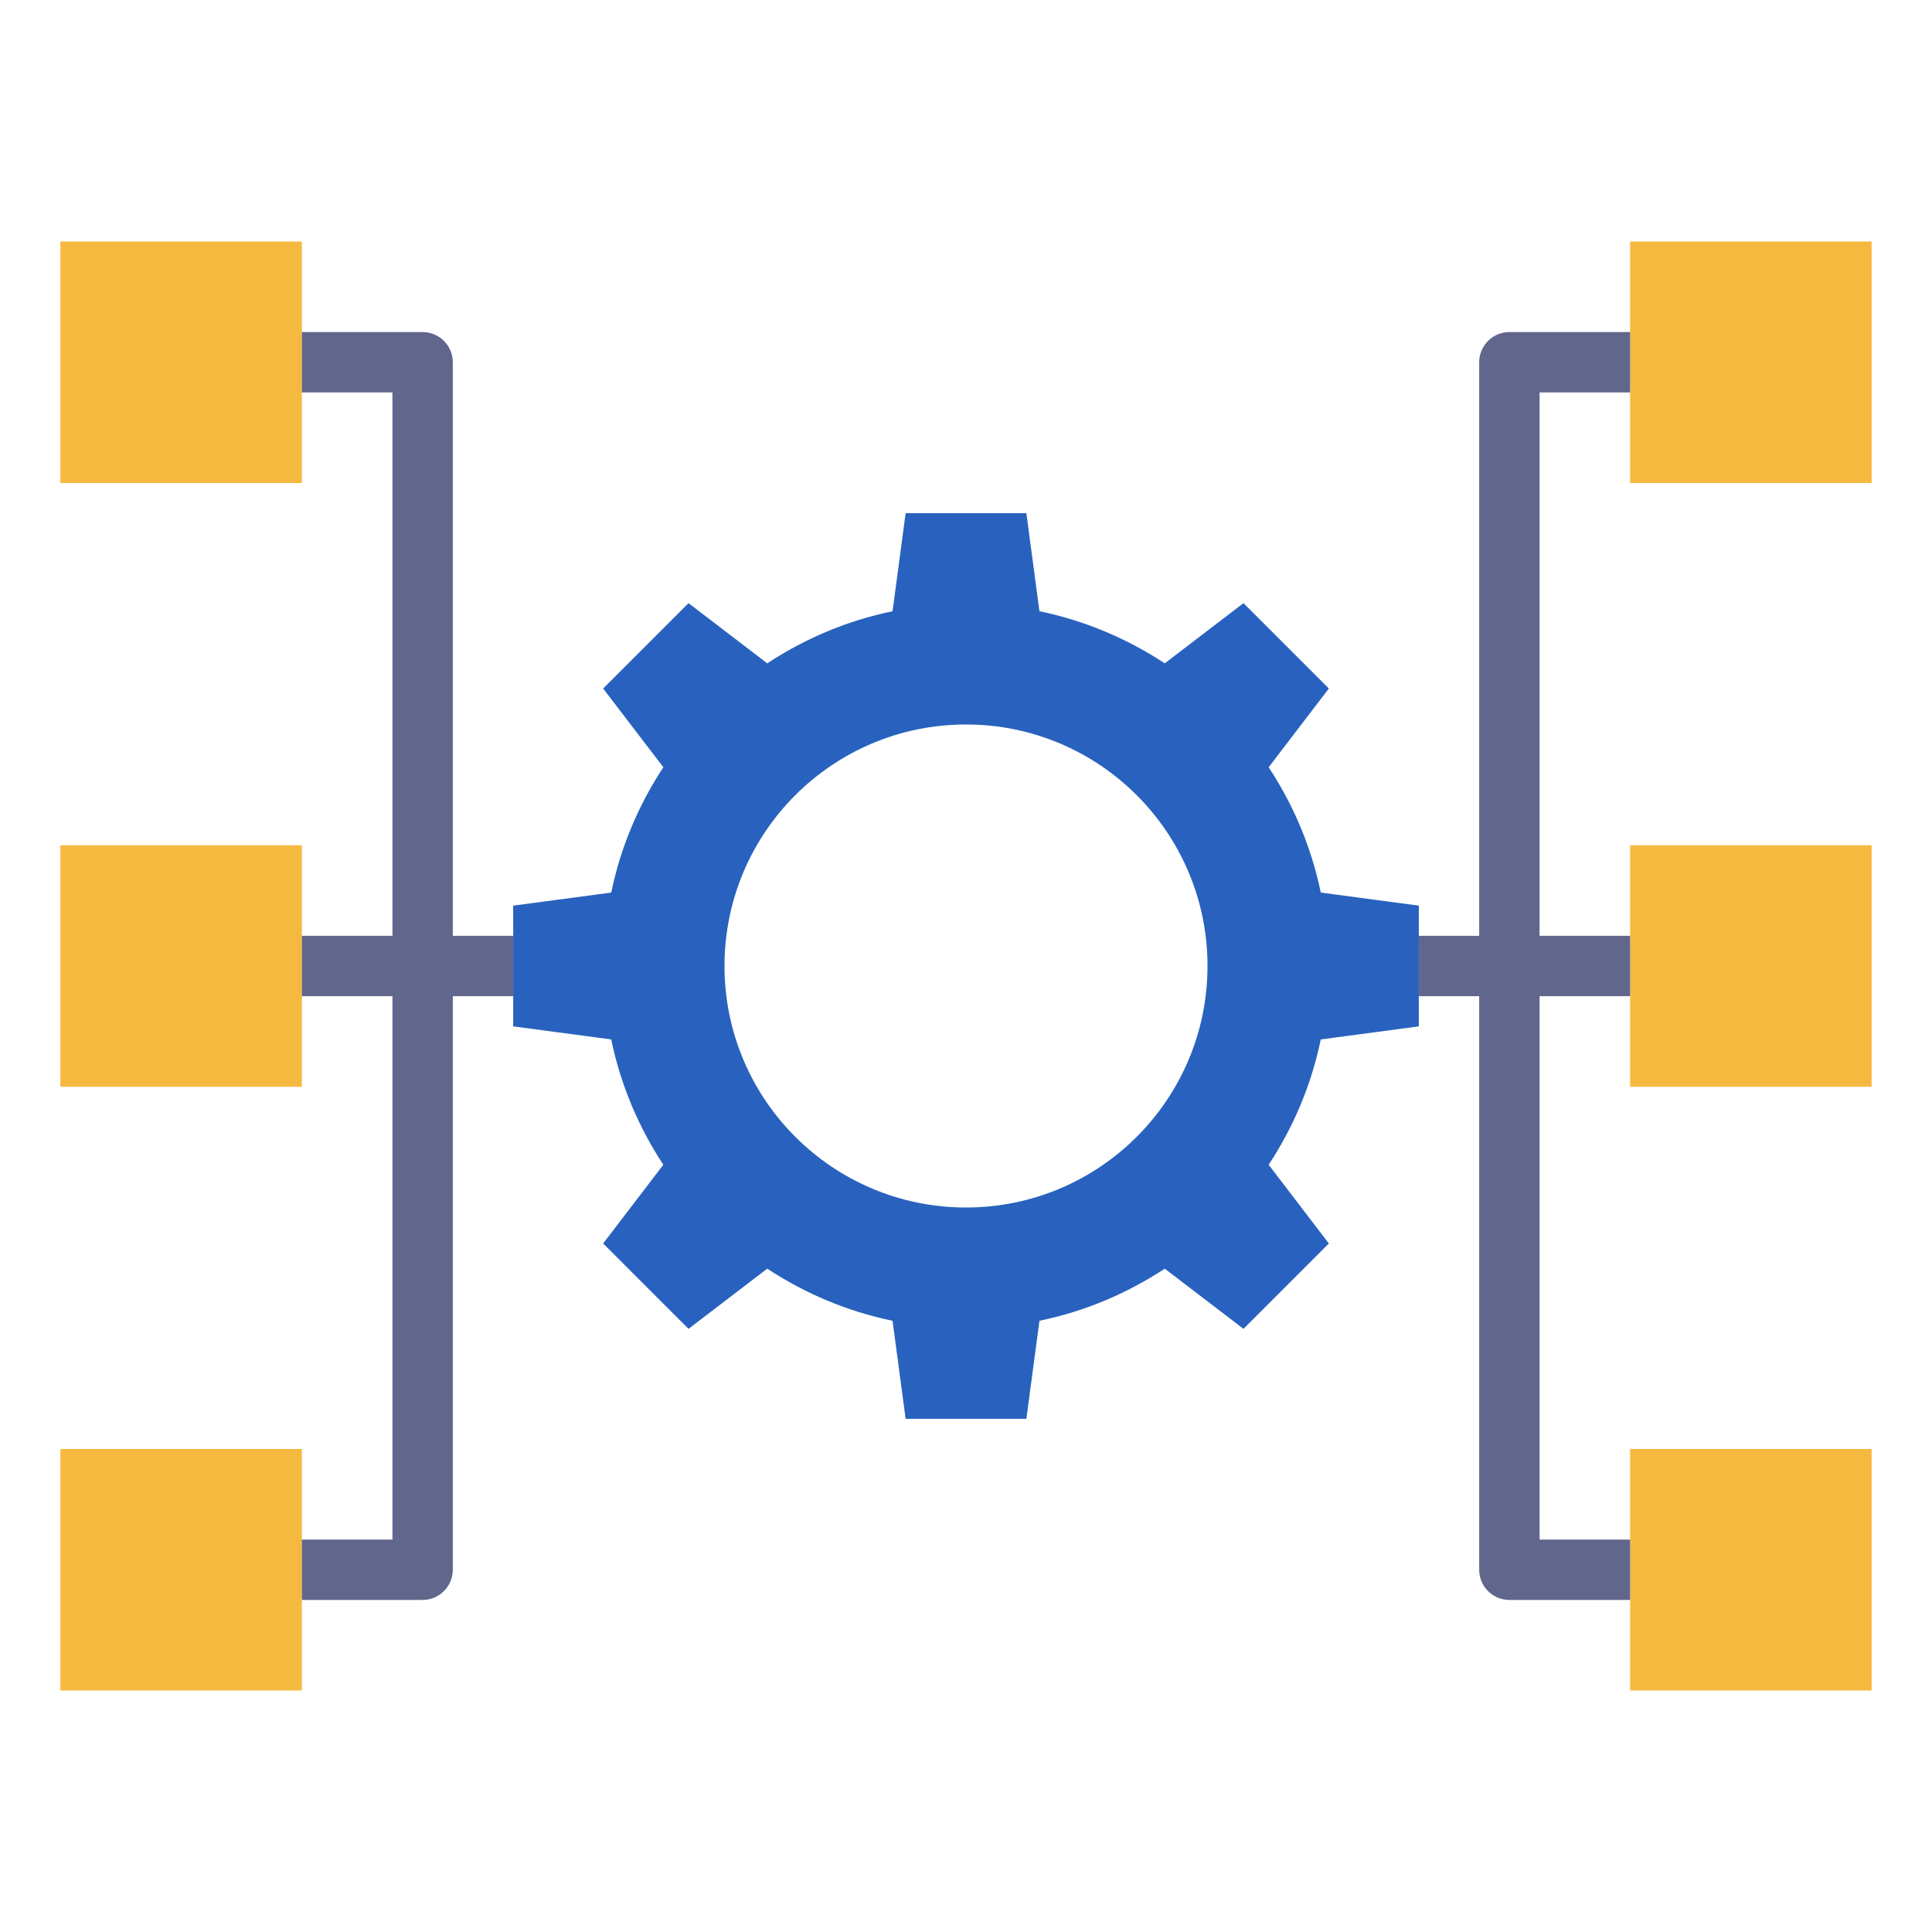
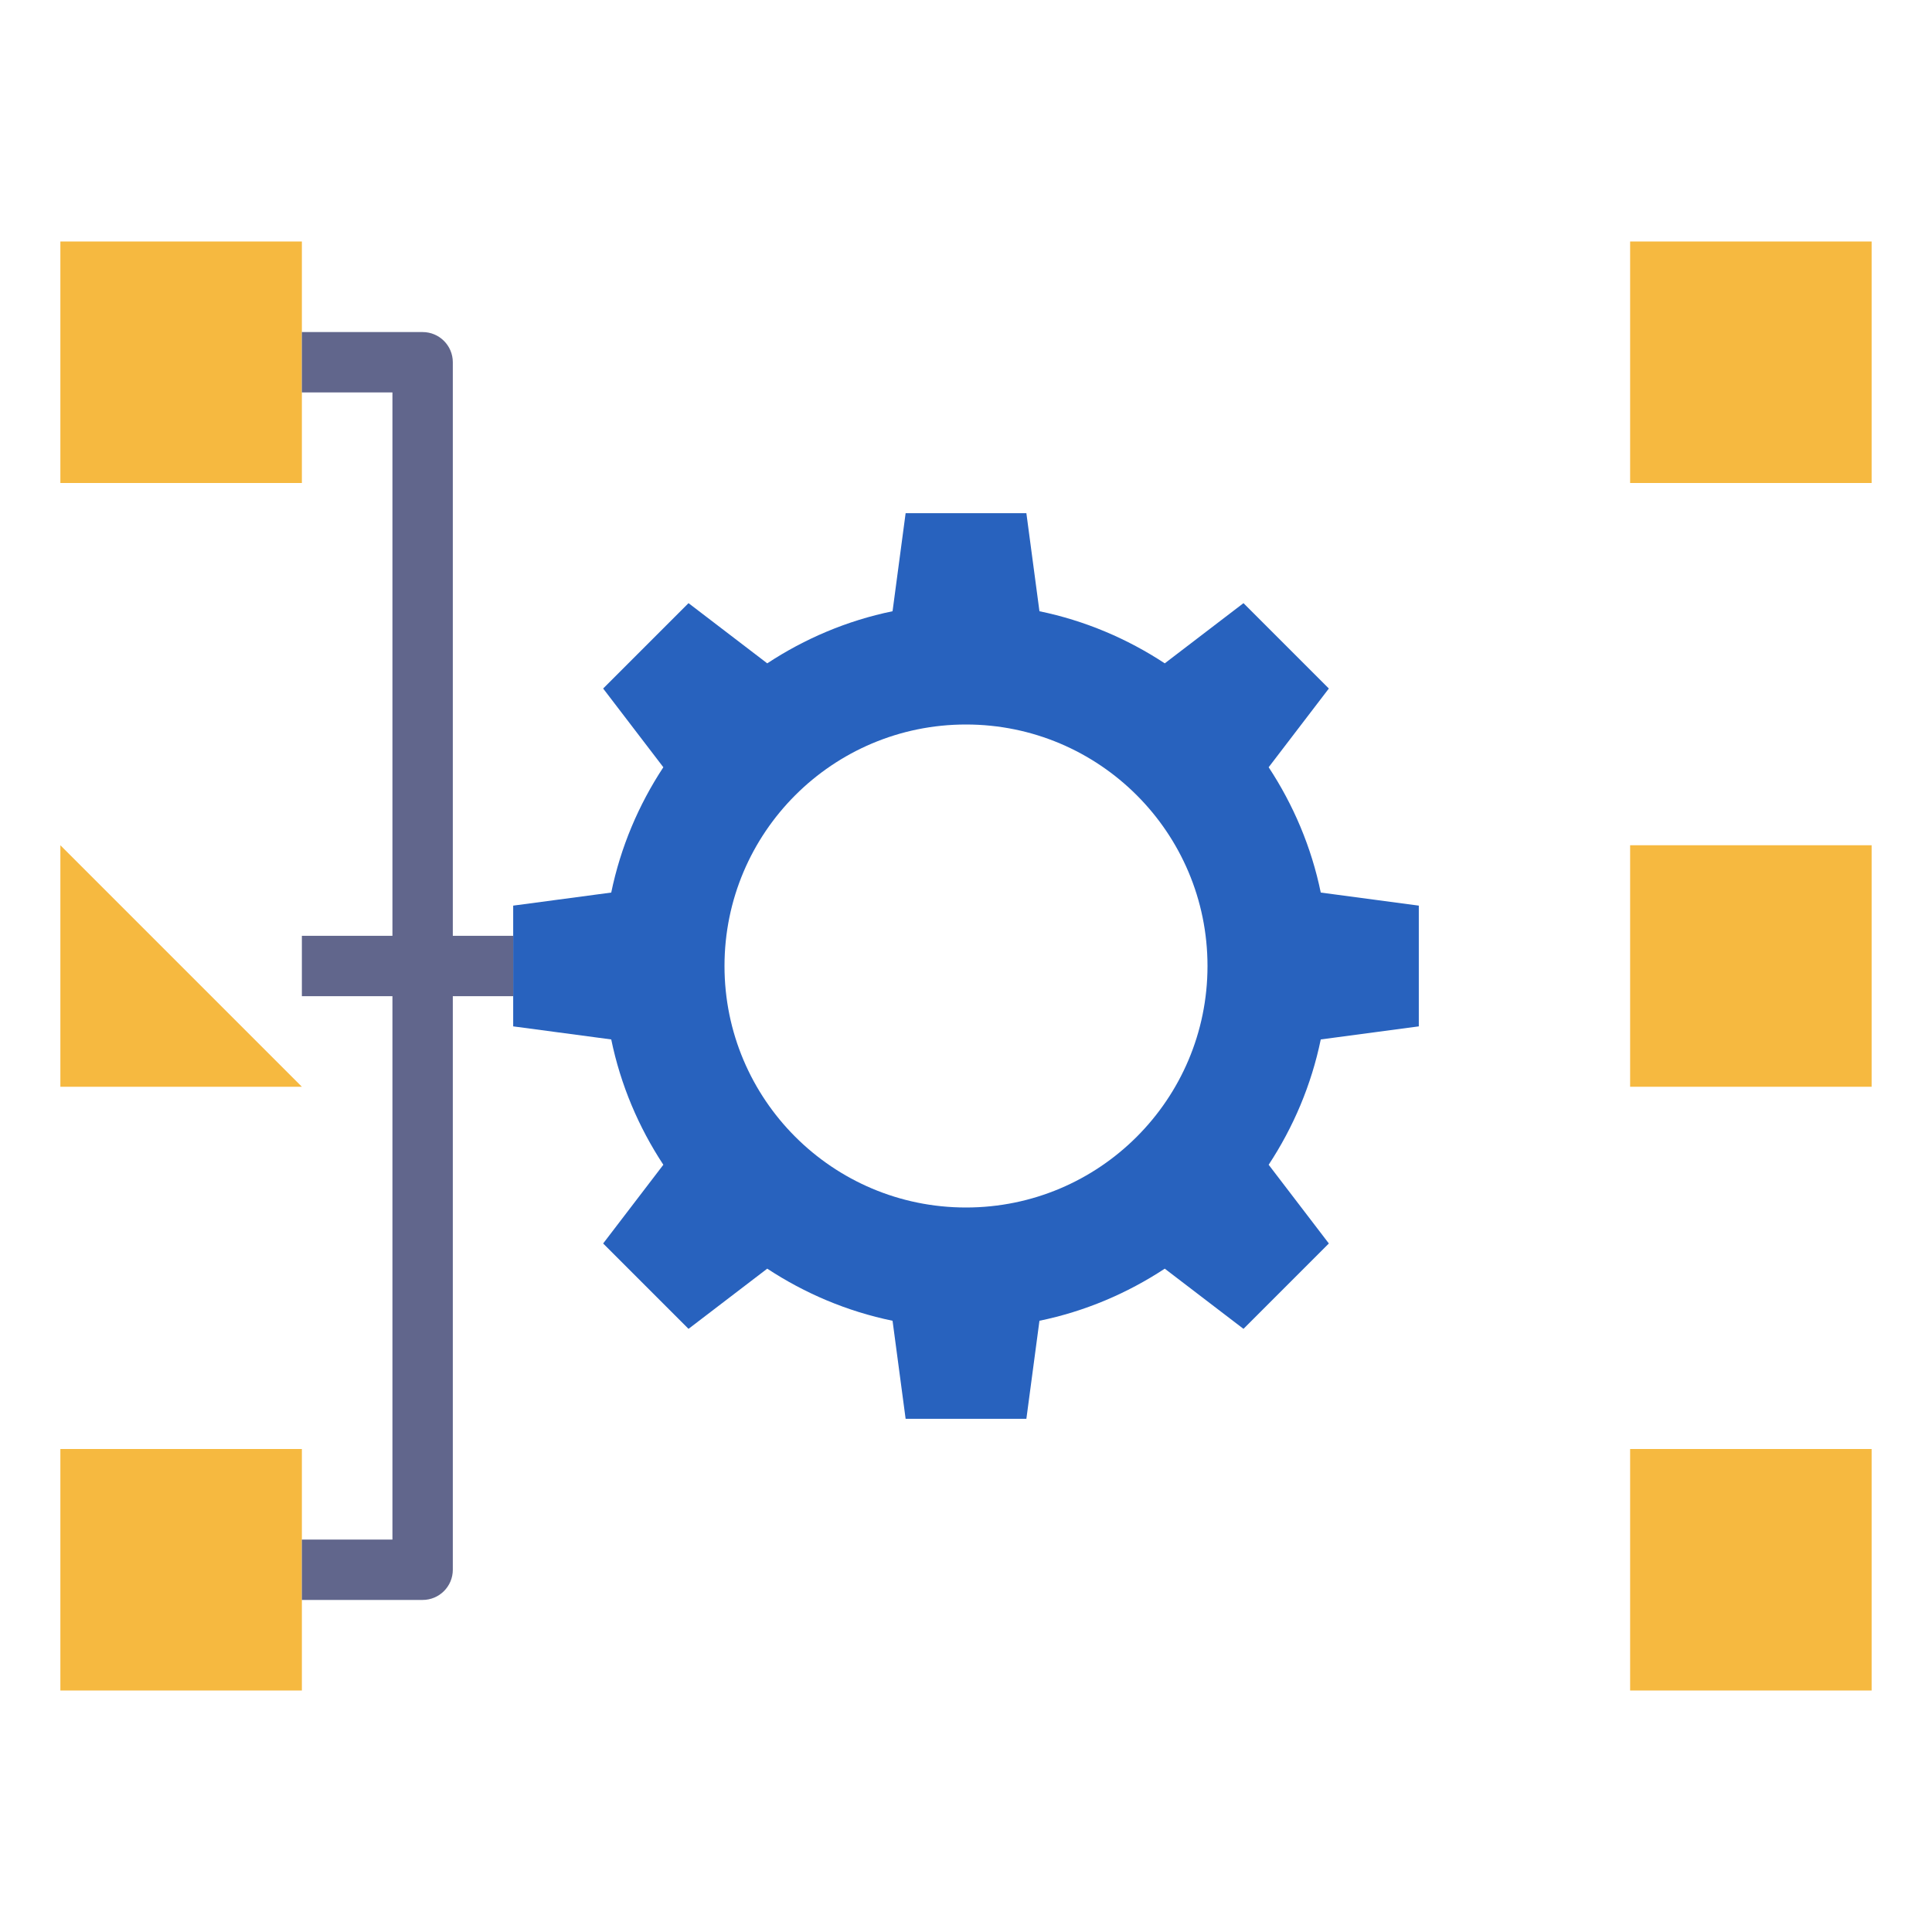
<svg xmlns="http://www.w3.org/2000/svg" id="Layer_3" height="512" viewBox="0 0 64 64" width="512">
  <g>
    <path d="m47 34v-4l-3.248-.433c-.31-1.507-.908-2.908-1.726-4.151l1.994-2.608-2.828-2.828-2.608 1.994c-1.243-.818-2.644-1.415-4.151-1.726l-.433-3.248h-4l-.433 3.248c-1.507.31-2.908.908-4.151 1.726l-2.608-1.994-2.828 2.828 1.994 2.608c-.818 1.243-1.415 2.644-1.726 4.151l-3.248.433v4l3.248.433c.31 1.507.908 2.908 1.726 4.151l-1.994 2.608 2.828 2.828 2.608-1.994c1.243.818 2.644 1.415 4.151 1.726l.433 3.248h4l.433-3.248c1.507-.31 2.908-.908 4.151-1.726l2.608 1.994 2.828-2.828-1.994-2.608c.818-1.243 1.415-2.644 1.726-4.151zm-15 6c-4.418 0-8-3.582-8-8s3.582-8 8-8 8 3.582 8 8-3.582 8-8 8z" fill="#2862be" />
    <g fill="#f6b940">
      <path d="m54 28h8v8h-8z" />
      <path d="m54 48h8v8h-8z" />
      <path d="m54 8h8v8h-8z" />
-       <path d="m2 28h8v8h-8z" transform="matrix(-1 0 0 -1 12 64)" />
+       <path d="m2 28h8v8z" transform="matrix(-1 0 0 -1 12 64)" />
      <path d="m2 48h8v8h-8z" transform="matrix(-1 0 0 -1 12 104)" />
      <path d="m2 8h8v8h-8z" transform="matrix(-1 0 0 -1 12 24)" />
    </g>
    <g fill="#61668c">
-       <path d="m54 13v-2h-4c-.552 0-1 .448-1 1v19h-2v2h2v19c0 .552.448 1 1 1h4v-2h-3v-18h3v-2h-3v-18z" />
      <path d="m15 12c0-.552-.448-1-1-1h-4v2h3v18h-3v2h3v18h-3v2h4c.552 0 1-.448 1-1v-19h2v-2h-2z" />
    </g>
  </g>
</svg>